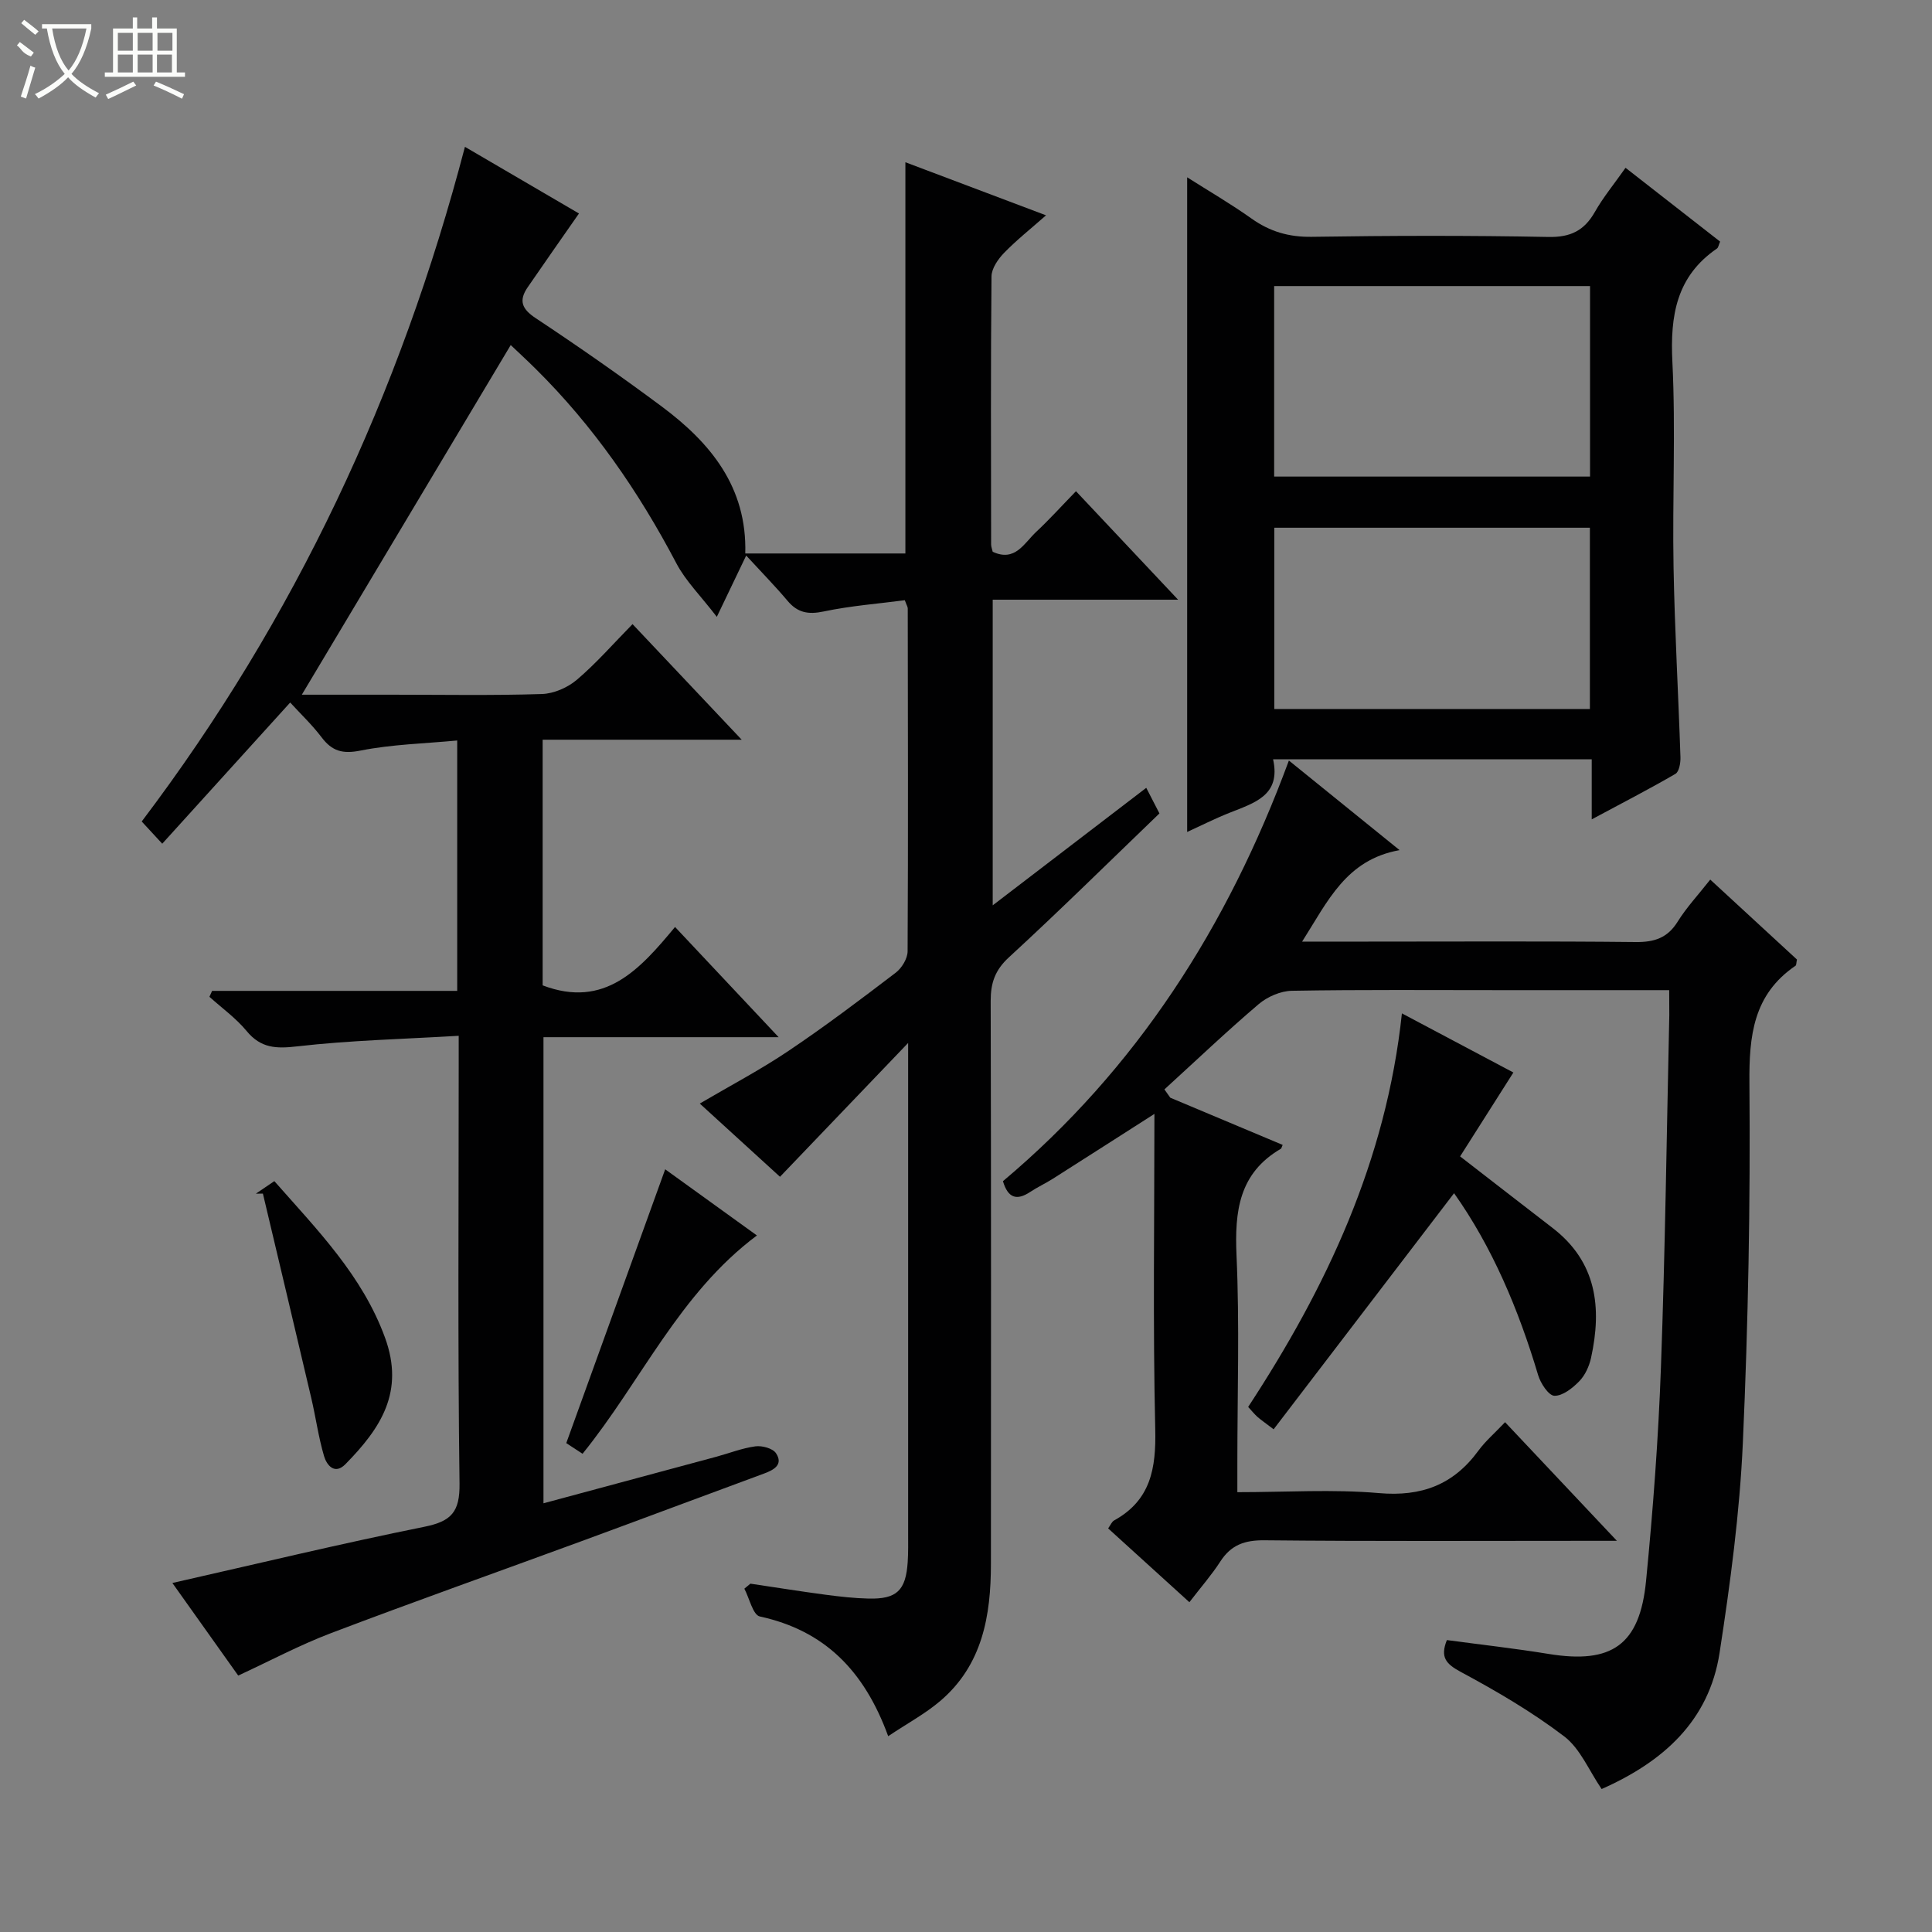
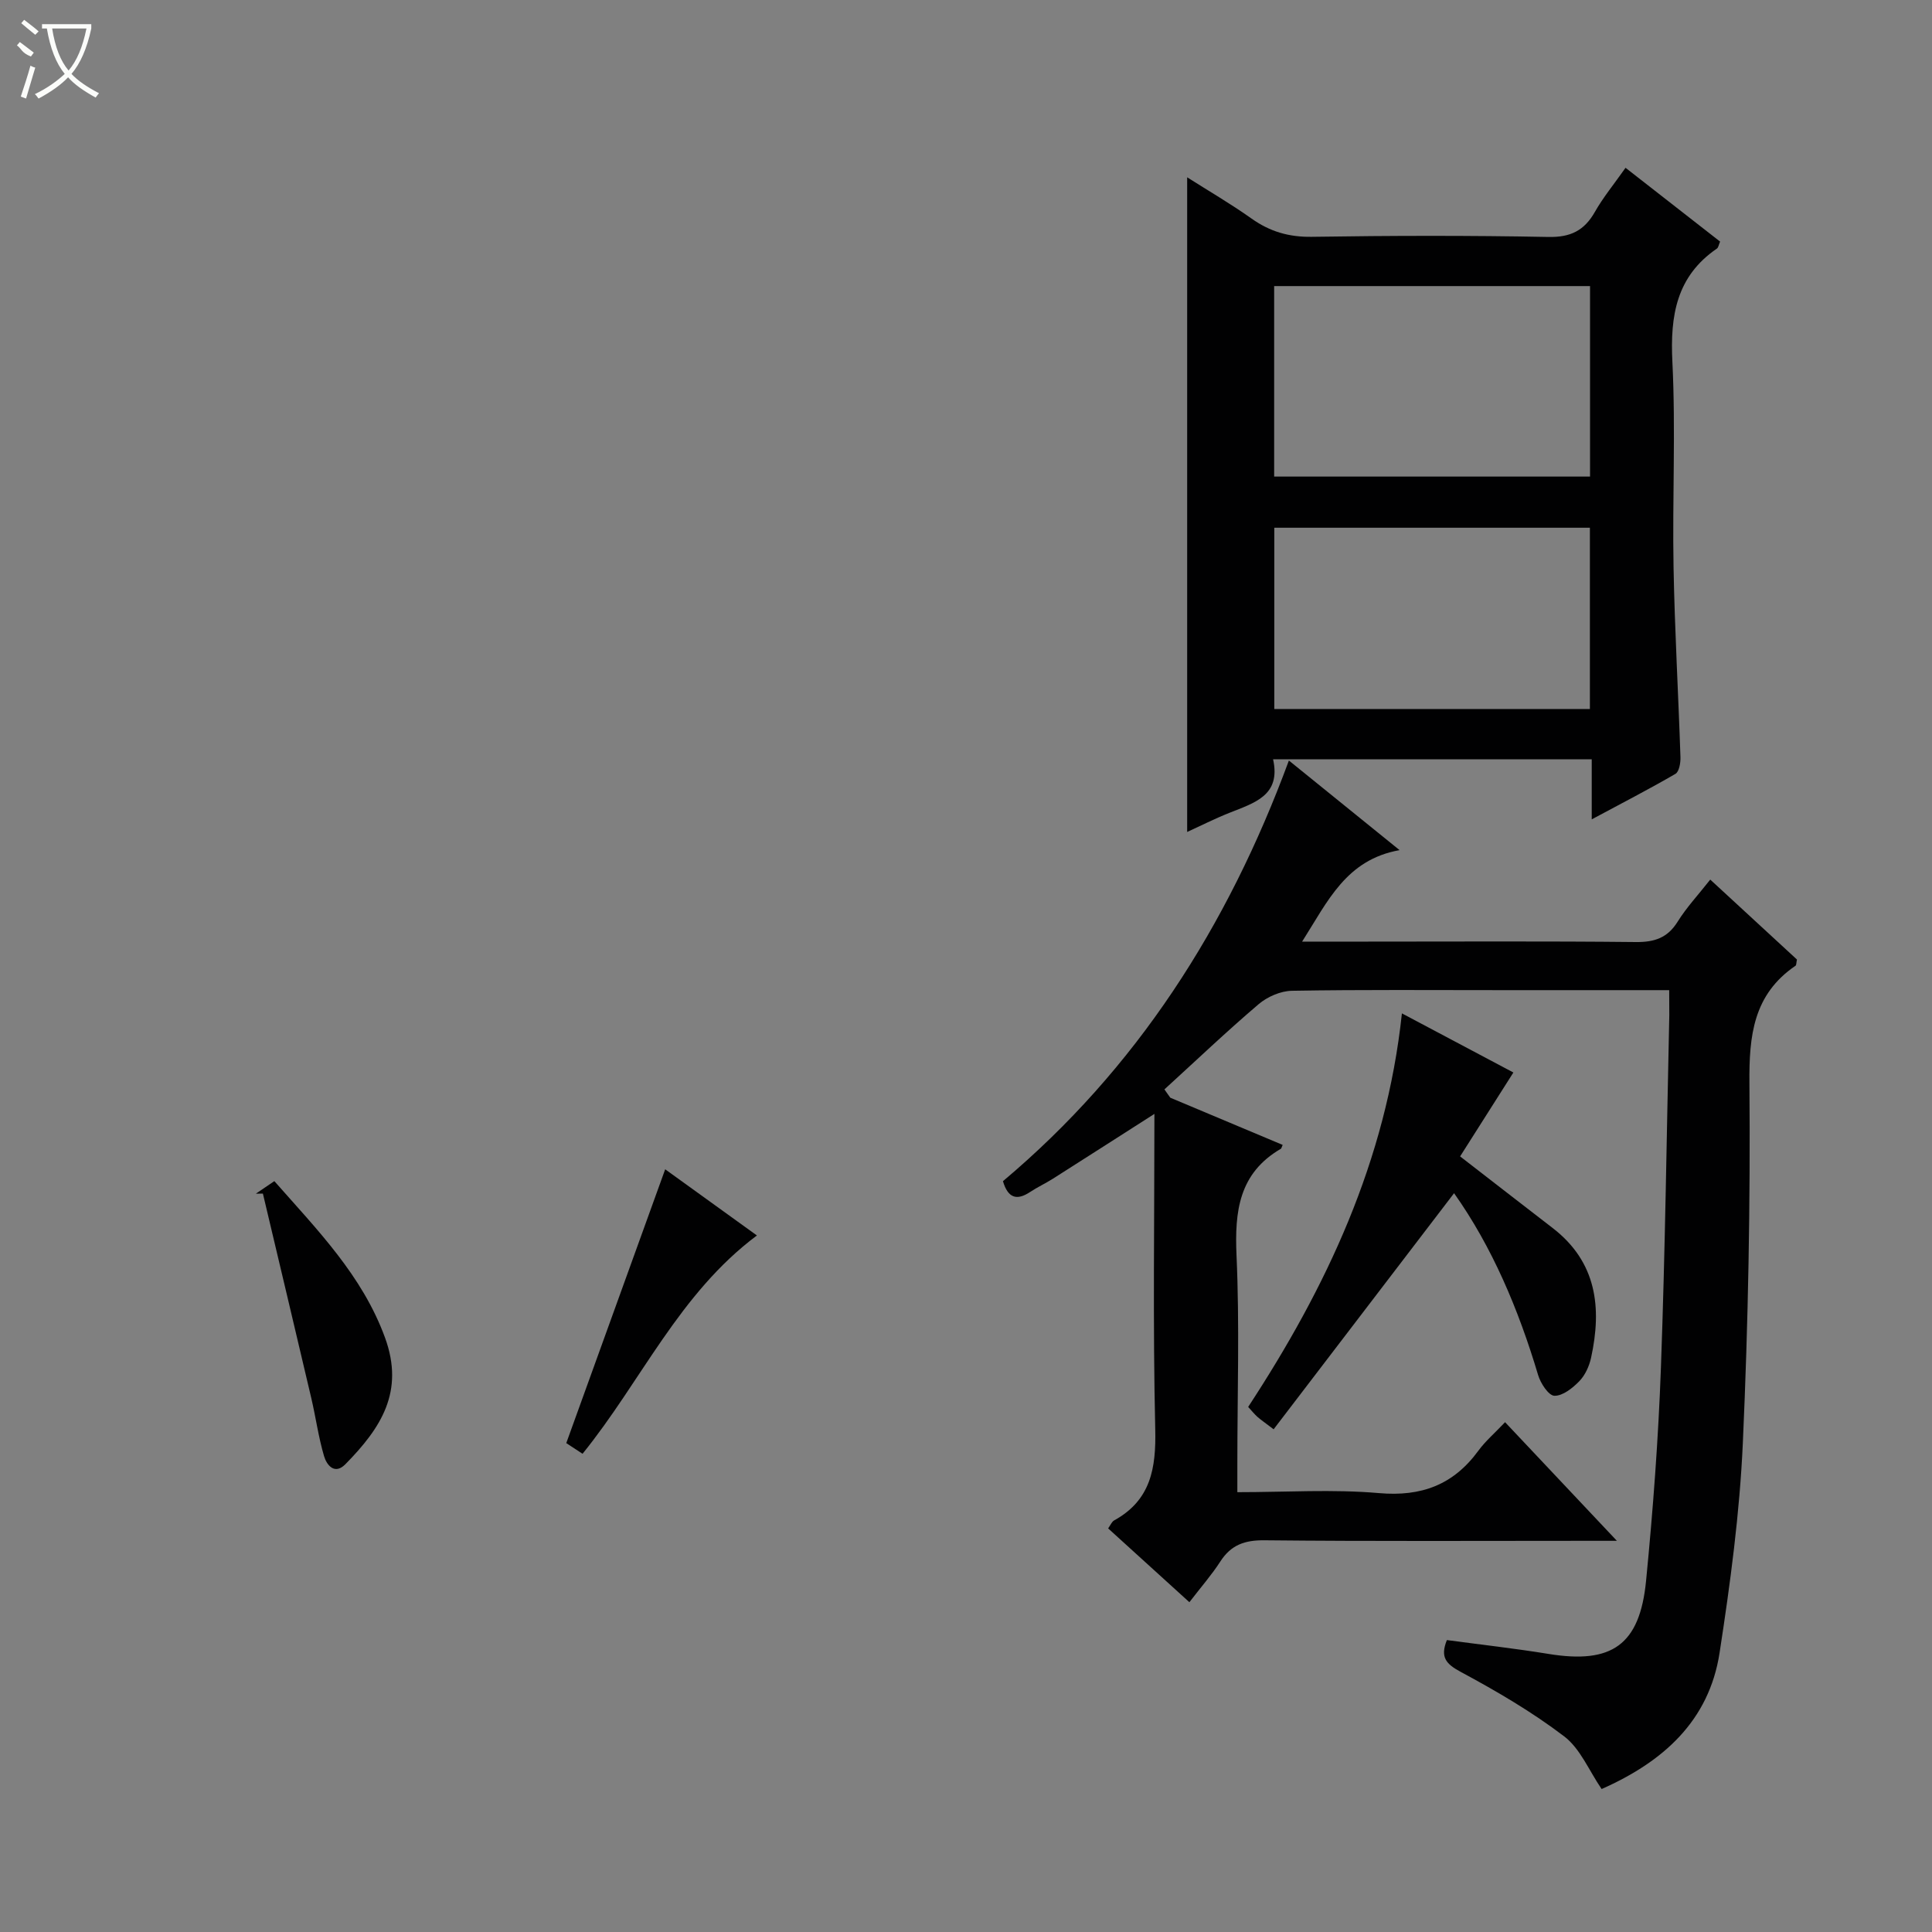
<svg xmlns="http://www.w3.org/2000/svg" enable-background="new 0 0 400 400" viewBox="0 0 400 400">
  <rect x="0" y="0" width="400" height="400" fill="#808080" stroke="none" />
  <g fill="#010102">
-     <path d="m183.89 359.46c-4.99-13.69-13.27-21.89-26.58-24.79-1.42-.31-2.15-3.76-3.2-5.75.42-.35.83-.69 1.25-1.04 5.18.77 10.35 1.6 15.55 2.29 2.96.39 5.94.73 8.93.8 5.82.13 7.7-1.67 8.09-7.56.13-1.99.09-4 .09-6 0-31.49 0-62.99 0-94.48 0-1.8 0-3.6 0-7-9.36 9.78-17.77 18.56-26.53 27.71-5.39-4.92-10.84-9.89-16.61-15.16 6.31-3.71 12.58-7 18.41-10.93 7.59-5.1 14.9-10.63 22.17-16.17 1.25-.96 2.45-2.93 2.45-4.44.13-23.66.06-47.32.03-70.98 0-.3-.21-.6-.61-1.69-5.48.72-11.22 1.15-16.8 2.33-3.19.67-5.39.27-7.47-2.2-2.57-3.05-5.37-5.9-8.57-9.38-2.06 4.31-3.71 7.74-6.08 12.69-3.37-4.39-6.46-7.43-8.38-11.09-7.8-14.84-17.2-28.46-29.14-40.27-1.86-1.84-3.78-3.61-5.15-4.91-14.48 24.23-28.81 48.22-43.25 72.39h18.71c10.33 0 20.67.19 30.99-.14 2.49-.08 5.36-1.34 7.28-2.98 4.01-3.42 7.51-7.44 11.49-11.49 7.5 7.93 14.54 15.39 22.6 23.93-14.44 0-27.71 0-41.21 0v50.86c12.87 4.89 20.16-3.35 27.41-12.09 7.3 7.77 14.1 15 21.45 22.82-16.53 0-32.41 0-48.69 0v96.5c12.08-3.25 23.91-6.43 35.72-9.62 2.72-.73 5.39-1.8 8.15-2.17 1.38-.19 3.6.41 4.27 1.42 1.54 2.33-.36 3.43-2.44 4.2-12.62 4.65-25.21 9.38-37.84 14.02-17.29 6.35-34.65 12.5-51.87 19.04-6.48 2.46-12.65 5.76-19.19 8.78-4.43-6.24-8.94-12.57-13.63-19.17 17.72-4.01 34.88-8.15 52.18-11.64 5.58-1.13 7.35-3.07 7.27-8.96-.38-28.66-.17-57.32-.17-85.98 0-1.81 0-3.62 0-6.71-11.4.68-22.48.93-33.44 2.19-4.4.51-7.54.38-10.48-3.19-2.2-2.66-5.1-4.74-7.69-7.07.18-.41.37-.82.55-1.23h50.75c0-17.41 0-34.16 0-51.84-6.72.64-13.49.79-20.03 2.09-3.71.74-5.88.12-8.05-2.75-1.98-2.61-4.39-4.89-6.5-7.2-8.86 9.77-17.43 19.23-26.49 29.23-1.71-1.85-2.82-3.05-4.25-4.6 31.76-41.98 53.52-88.48 66.92-139.68 8.17 4.78 15.97 9.34 23.61 13.8-3.64 5.23-7.17 10.24-10.63 15.29-1.86 2.72-1.24 4.46 1.67 6.38 8.86 5.87 17.59 11.96 26.12 18.31 10.07 7.5 17.65 16.67 17.27 30.41h33.15c0-26.94 0-53.66 0-81 9.45 3.57 18.87 7.12 29.12 10.99-3.14 2.77-6.08 5.1-8.67 7.76-1.26 1.3-2.6 3.23-2.62 4.89-.18 18.49-.1 36.99-.08 55.49 0 .48.2.95.33 1.52 4.66 2.17 6.52-1.81 9.01-4.13 2.67-2.49 5.13-5.22 8.23-8.41 6.9 7.33 13.55 14.4 21.14 22.46-13.43 0-25.74 0-38.38 0v63.28c10.88-8.33 21.22-16.24 31.79-24.33 1.06 2.06 1.89 3.66 2.73 5.3-10.44 10.04-20.62 20.1-31.15 29.78-2.91 2.67-3.8 5.34-3.79 9.08.1 38.83.07 77.65.05 116.48 0 10.77-1.75 21-10.53 28.45-3.09 2.63-6.75 4.59-10.74 7.26z" />
    <path d="m345.59 205c-11.99 0-23.3 0-34.62 0-14.5 0-29-.12-43.49.13-2.34.04-5.08 1.23-6.89 2.77-6.67 5.68-13.03 11.74-19.51 17.65.41.57.81 1.14 1.22 1.72 7.75 3.26 15.5 6.52 23.26 9.77-.23.51-.25.73-.37.8-8.68 5.06-9.59 12.94-9.18 22.11.64 14.3.17 28.65.17 42.99v6c10.1 0 19.76-.64 29.3.19 8.82.77 15.43-1.72 20.59-8.76 1.46-2 3.39-3.65 5.54-5.92 7.61 8.08 14.94 15.85 23.15 24.56-2.81 0-4.39 0-5.98 0-22.33 0-44.66.12-66.99-.11-4.09-.04-6.92.95-9.14 4.4-1.79 2.78-4 5.29-6.4 8.42-5.7-5.17-11.18-10.16-16.82-15.28.49-.68.75-1.39 1.25-1.66 7.58-4.18 8.69-10.78 8.5-18.87-.5-21.64-.17-43.31-.17-65.29-7.2 4.6-14.09 9.02-21 13.41-1.54.98-3.22 1.75-4.74 2.76-2.78 1.84-4.59 1.25-5.62-2.24 27.64-23.24 46.52-52.68 59.2-87.09 7.54 6.1 14.72 11.91 22.92 18.55-11.08 1.98-14.85 10.56-20.18 18.94h13.09c18.66 0 37.33-.11 55.99.09 3.88.04 6.59-.86 8.69-4.25 1.82-2.92 4.22-5.49 6.73-8.68 6.21 5.73 12.15 11.2 17.95 16.55-.15.69-.11 1.15-.29 1.28-8.75 5.96-9.64 14.47-9.55 24.35.21 24.79-.25 49.62-1.36 74.39-.65 14.55-2.6 29.1-4.82 43.52-2.18 14.13-11.72 22.58-24.42 28.2-2.61-3.8-4.41-8.36-7.75-10.9-6.66-5.07-13.99-9.36-21.38-13.33-3.09-1.66-4.34-3.04-2.91-6.61 7 .94 14.07 1.73 21.07 2.87 13.06 2.13 18.87-1.83 20.17-15.13 1.44-14.71 2.55-29.48 3.08-44.25.88-24.28 1.19-48.57 1.73-72.86.01-1.5-.02-2.98-.02-5.19z" />
    <path d="m245.79 172.25c0-45.28 0-90.14 0-135.54 4.32 2.75 8.96 5.44 13.31 8.53 3.81 2.71 7.74 3.86 12.49 3.79 16.33-.25 32.66-.29 48.99.03 4.58.09 7.42-1.31 9.62-5.18 1.71-3.02 3.96-5.74 6.35-9.14 6.57 5.13 13.03 10.17 19.58 15.28-.29.65-.35 1.23-.66 1.44-8.4 5.76-9.7 13.89-9.22 23.47.7 14.13-.02 28.32.24 42.48.24 13.12 1 26.24 1.43 39.36.04 1.17-.27 3-1.04 3.45-5.41 3.15-10.98 6.01-17.33 9.42 0-4.73 0-8.48 0-12.43-22.18 0-43.79 0-65.97 0 1.67 7.52-3.92 9.02-9.02 11.07-3.05 1.21-5.97 2.69-8.77 3.97zm18.01-113.02v39.44h65.4c0-13.31 0-26.35 0-39.44-22 0-43.61 0-65.4 0zm65.37 87.56c0-12.8 0-25.16 0-37.53-22.02 0-43.62 0-65.34 0v37.53z" />
    <path d="m290.25 209.81c8.21 4.35 15.91 8.44 23.08 12.24-3.72 5.86-7.32 11.53-11.03 17.37 6.85 5.3 12.98 10.07 19.14 14.81 9.16 7.05 10.24 16.52 7.97 26.9-.38 1.72-1.22 3.59-2.43 4.83-1.39 1.43-3.43 3.06-5.16 3.02-1.19-.03-2.87-2.58-3.37-4.29-4.06-13.61-9.52-26.53-17.4-37.65-12.34 16.14-24.75 32.38-37.36 48.88-1.9-1.45-2.67-1.97-3.36-2.58-.61-.55-1.13-1.2-1.91-2.05 16.2-24.73 28.58-50.94 31.83-81.48z" />
    <path d="m52.97 247.14c1.18-.8 2.35-1.6 3.83-2.6 8.91 10.12 18.22 19.55 22.91 32.4 4.08 11.18-.82 18.7-8.19 26.2-2.24 2.28-3.88.2-4.43-1.67-1.16-3.93-1.71-8.04-2.65-12.04-3.31-14.11-6.67-28.21-10.01-42.31-.49 0-.97.01-1.46.02z" />
    <path d="m137.72 242.09c6.08 4.39 12.34 8.91 18.99 13.7-16.13 12.06-23.9 30.12-36.1 45.2-1.15-.75-2.32-1.53-3.37-2.21 6.84-18.96 13.6-37.66 20.48-56.69z" />
  </g>
  <path d="m6.4 11.7c-2-.8-1.9-1.6-2.9-2.3l.6-.7c.9.7 1.9 1.4 2.9 2.2zm-2.1 8.3c.7-2.1 1.4-4.2 2-6.4.2.1.6.3 1 .4-.7 2.3-1.3 4.4-1.9 6.4zm3-12.8c-1.1-.9-2.1-1.7-2.9-2.4l.6-.7c1 .8 2 1.5 3 2.4zm1.4-1.3v-.9h10.2v.9c-.9 4.2-2.3 7.3-4.1 9.4 1.3 1.4 3.2 2.7 5.7 4-.2.2-.4.5-.7.9-2.5-1.4-4.4-2.7-5.7-4.2-1.4 1.5-3.5 3-6.1 4.4 0 0 0 0-.1-.1-.3-.4-.5-.7-.7-.8 2.7-1.3 4.7-2.8 6.2-4.2-1.8-2.2-3-5.3-3.7-9.4zm9.2 0h-7.1c.6 3.8 1.7 6.7 3.4 8.7 1.7-2 2.9-4.8 3.7-8.7z" fill="#fbfcfa" />
-   <path d="m31.6 3.6h.9v2.3h4.1v9.1h1.7v.9h-16.6v-.9h1.7v-9.1h4.1v-2.3h.9v2.3h3.1v-2.3zm-4 13.3.6.8c-1.9.9-3.8 1.9-5.8 2.8-.2-.3-.3-.6-.5-.9 2-.9 3.9-1.8 5.7-2.7zm-3.2-10.1v3.7h3.1v-3.7zm0 4.5v3.7h3.1v-3.7zm4.1-4.5v3.7h3.1v-3.7zm0 4.5v3.7h3.1v-3.7zm9.1 9.1c-2.1-1.1-4.1-2-5.8-2.7l.5-.8c2.2.9 4.1 1.8 5.8 2.6l-.4.9zm-1.9-13.6h-3.1v3.7h3.1zm-3.2 4.5v3.7h3.1v-3.7z" fill="#fbfcfa" />
</svg>